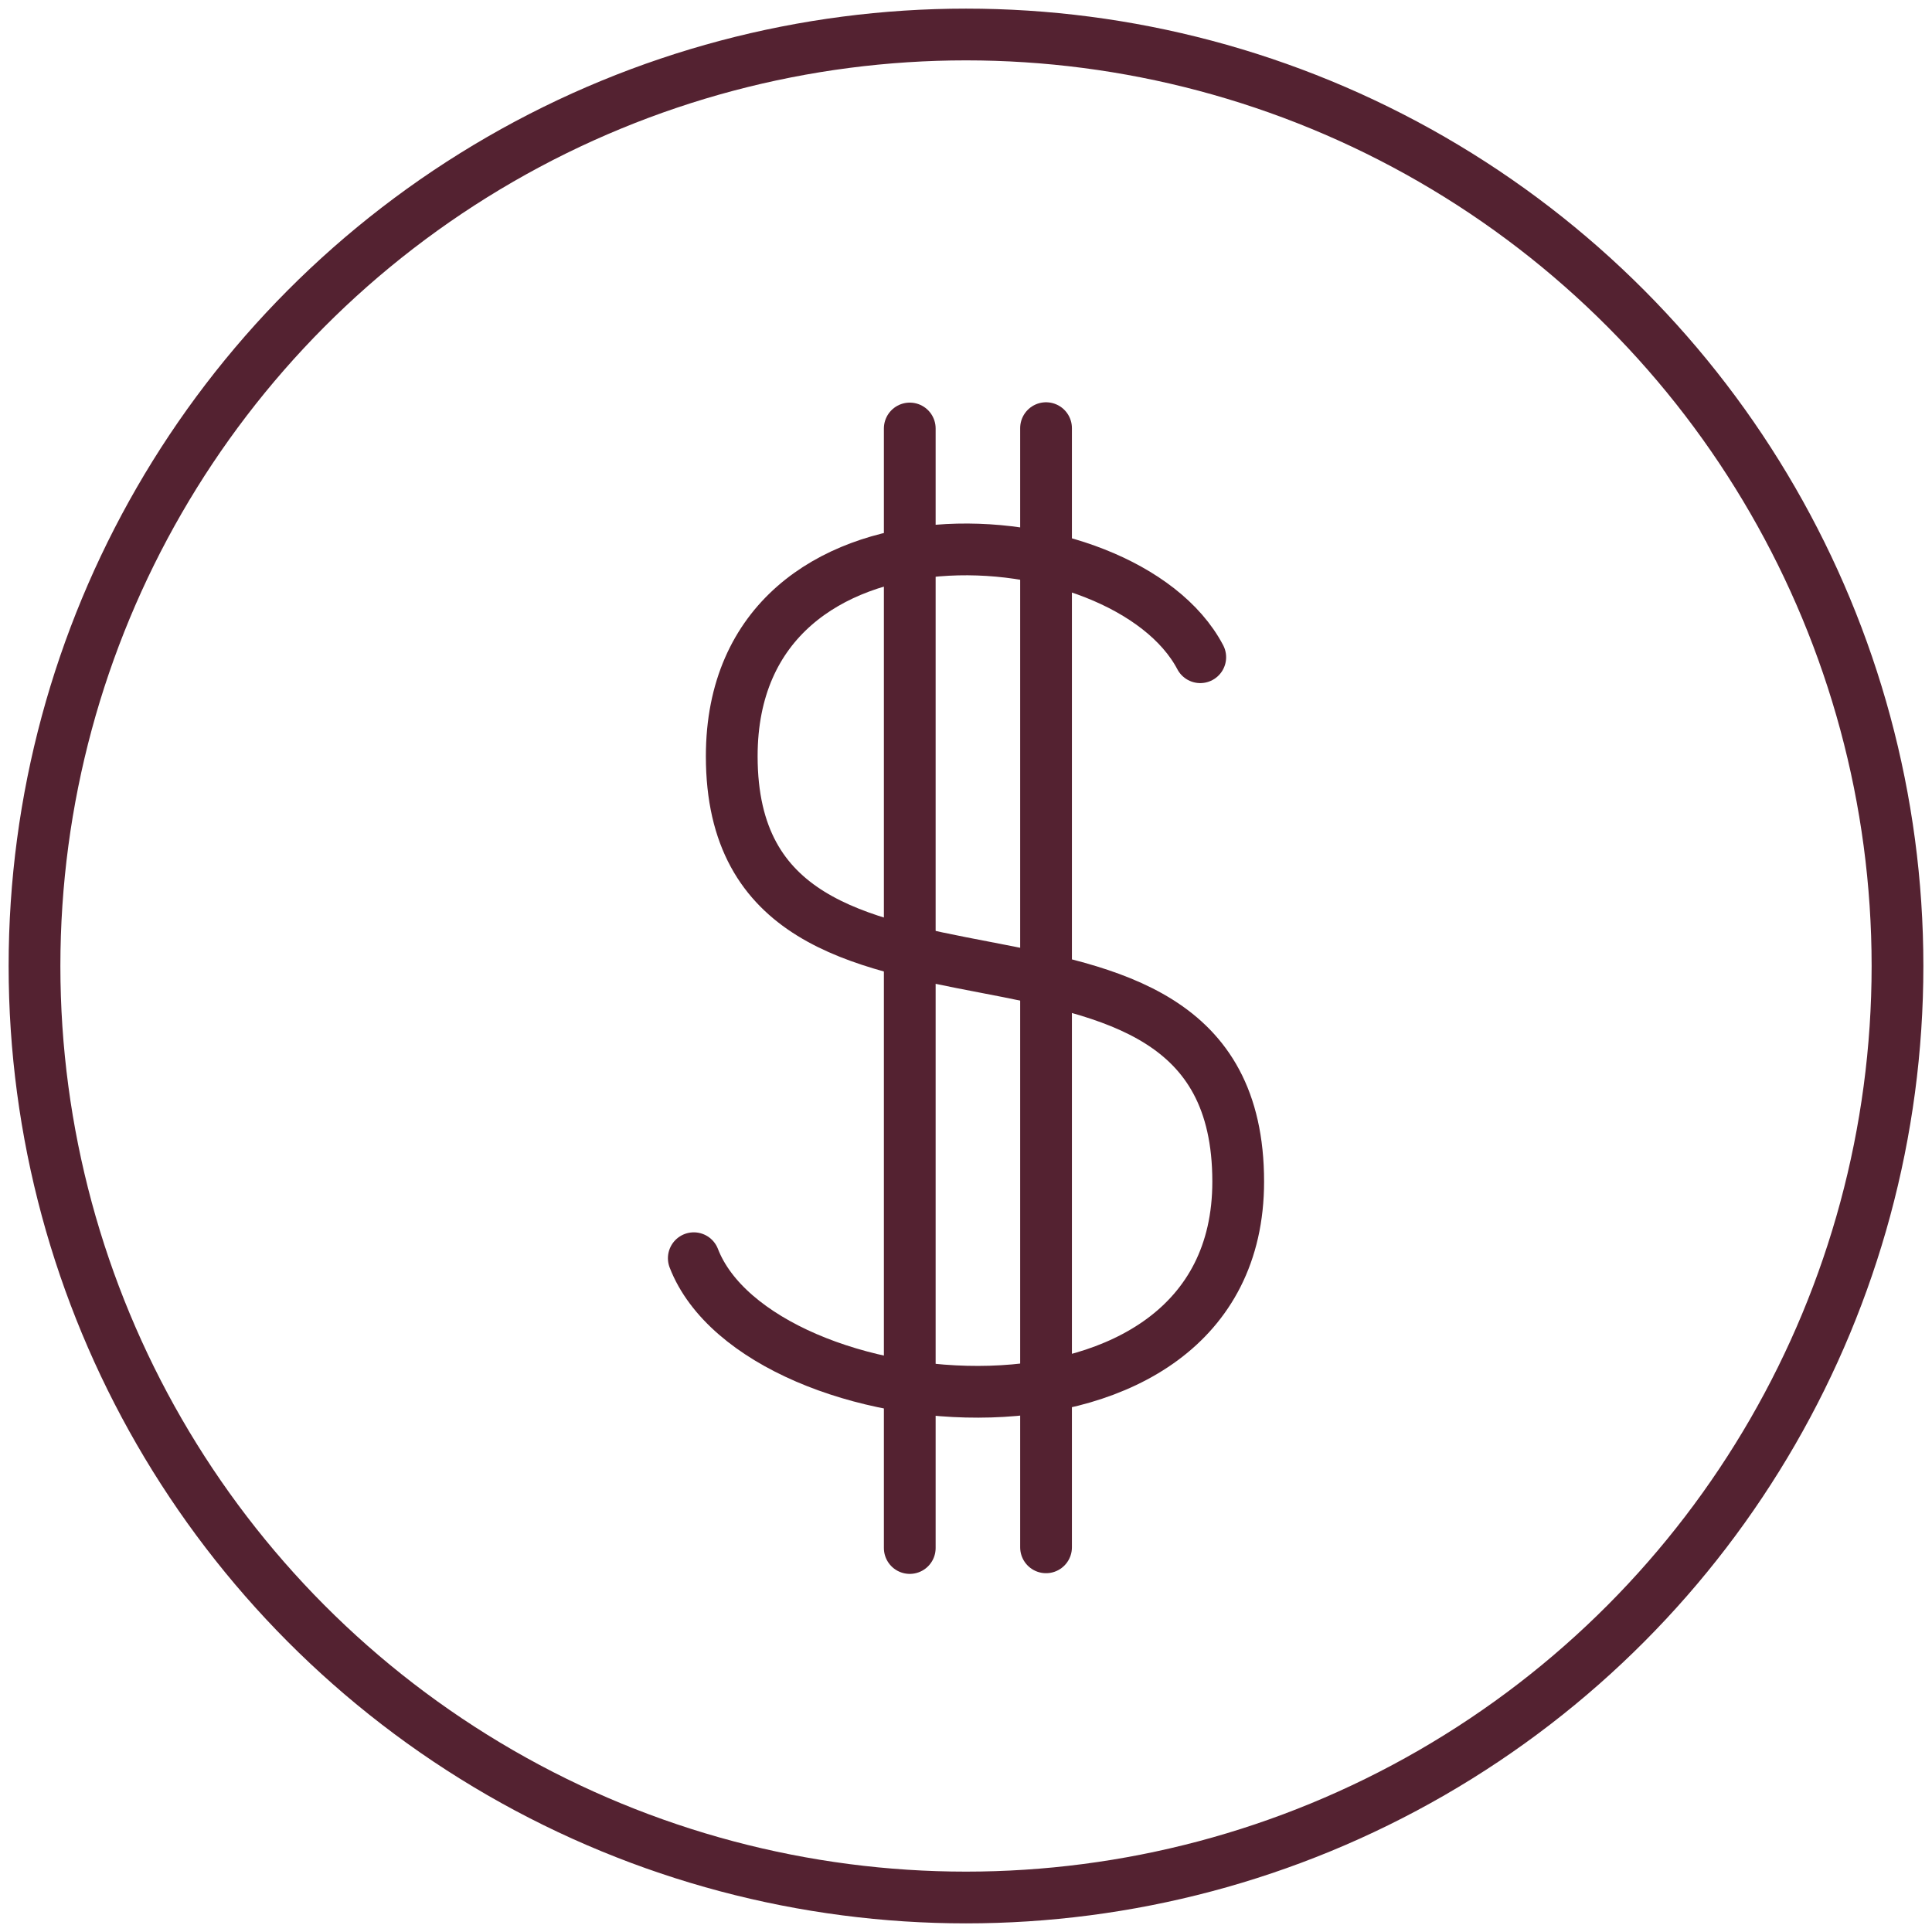
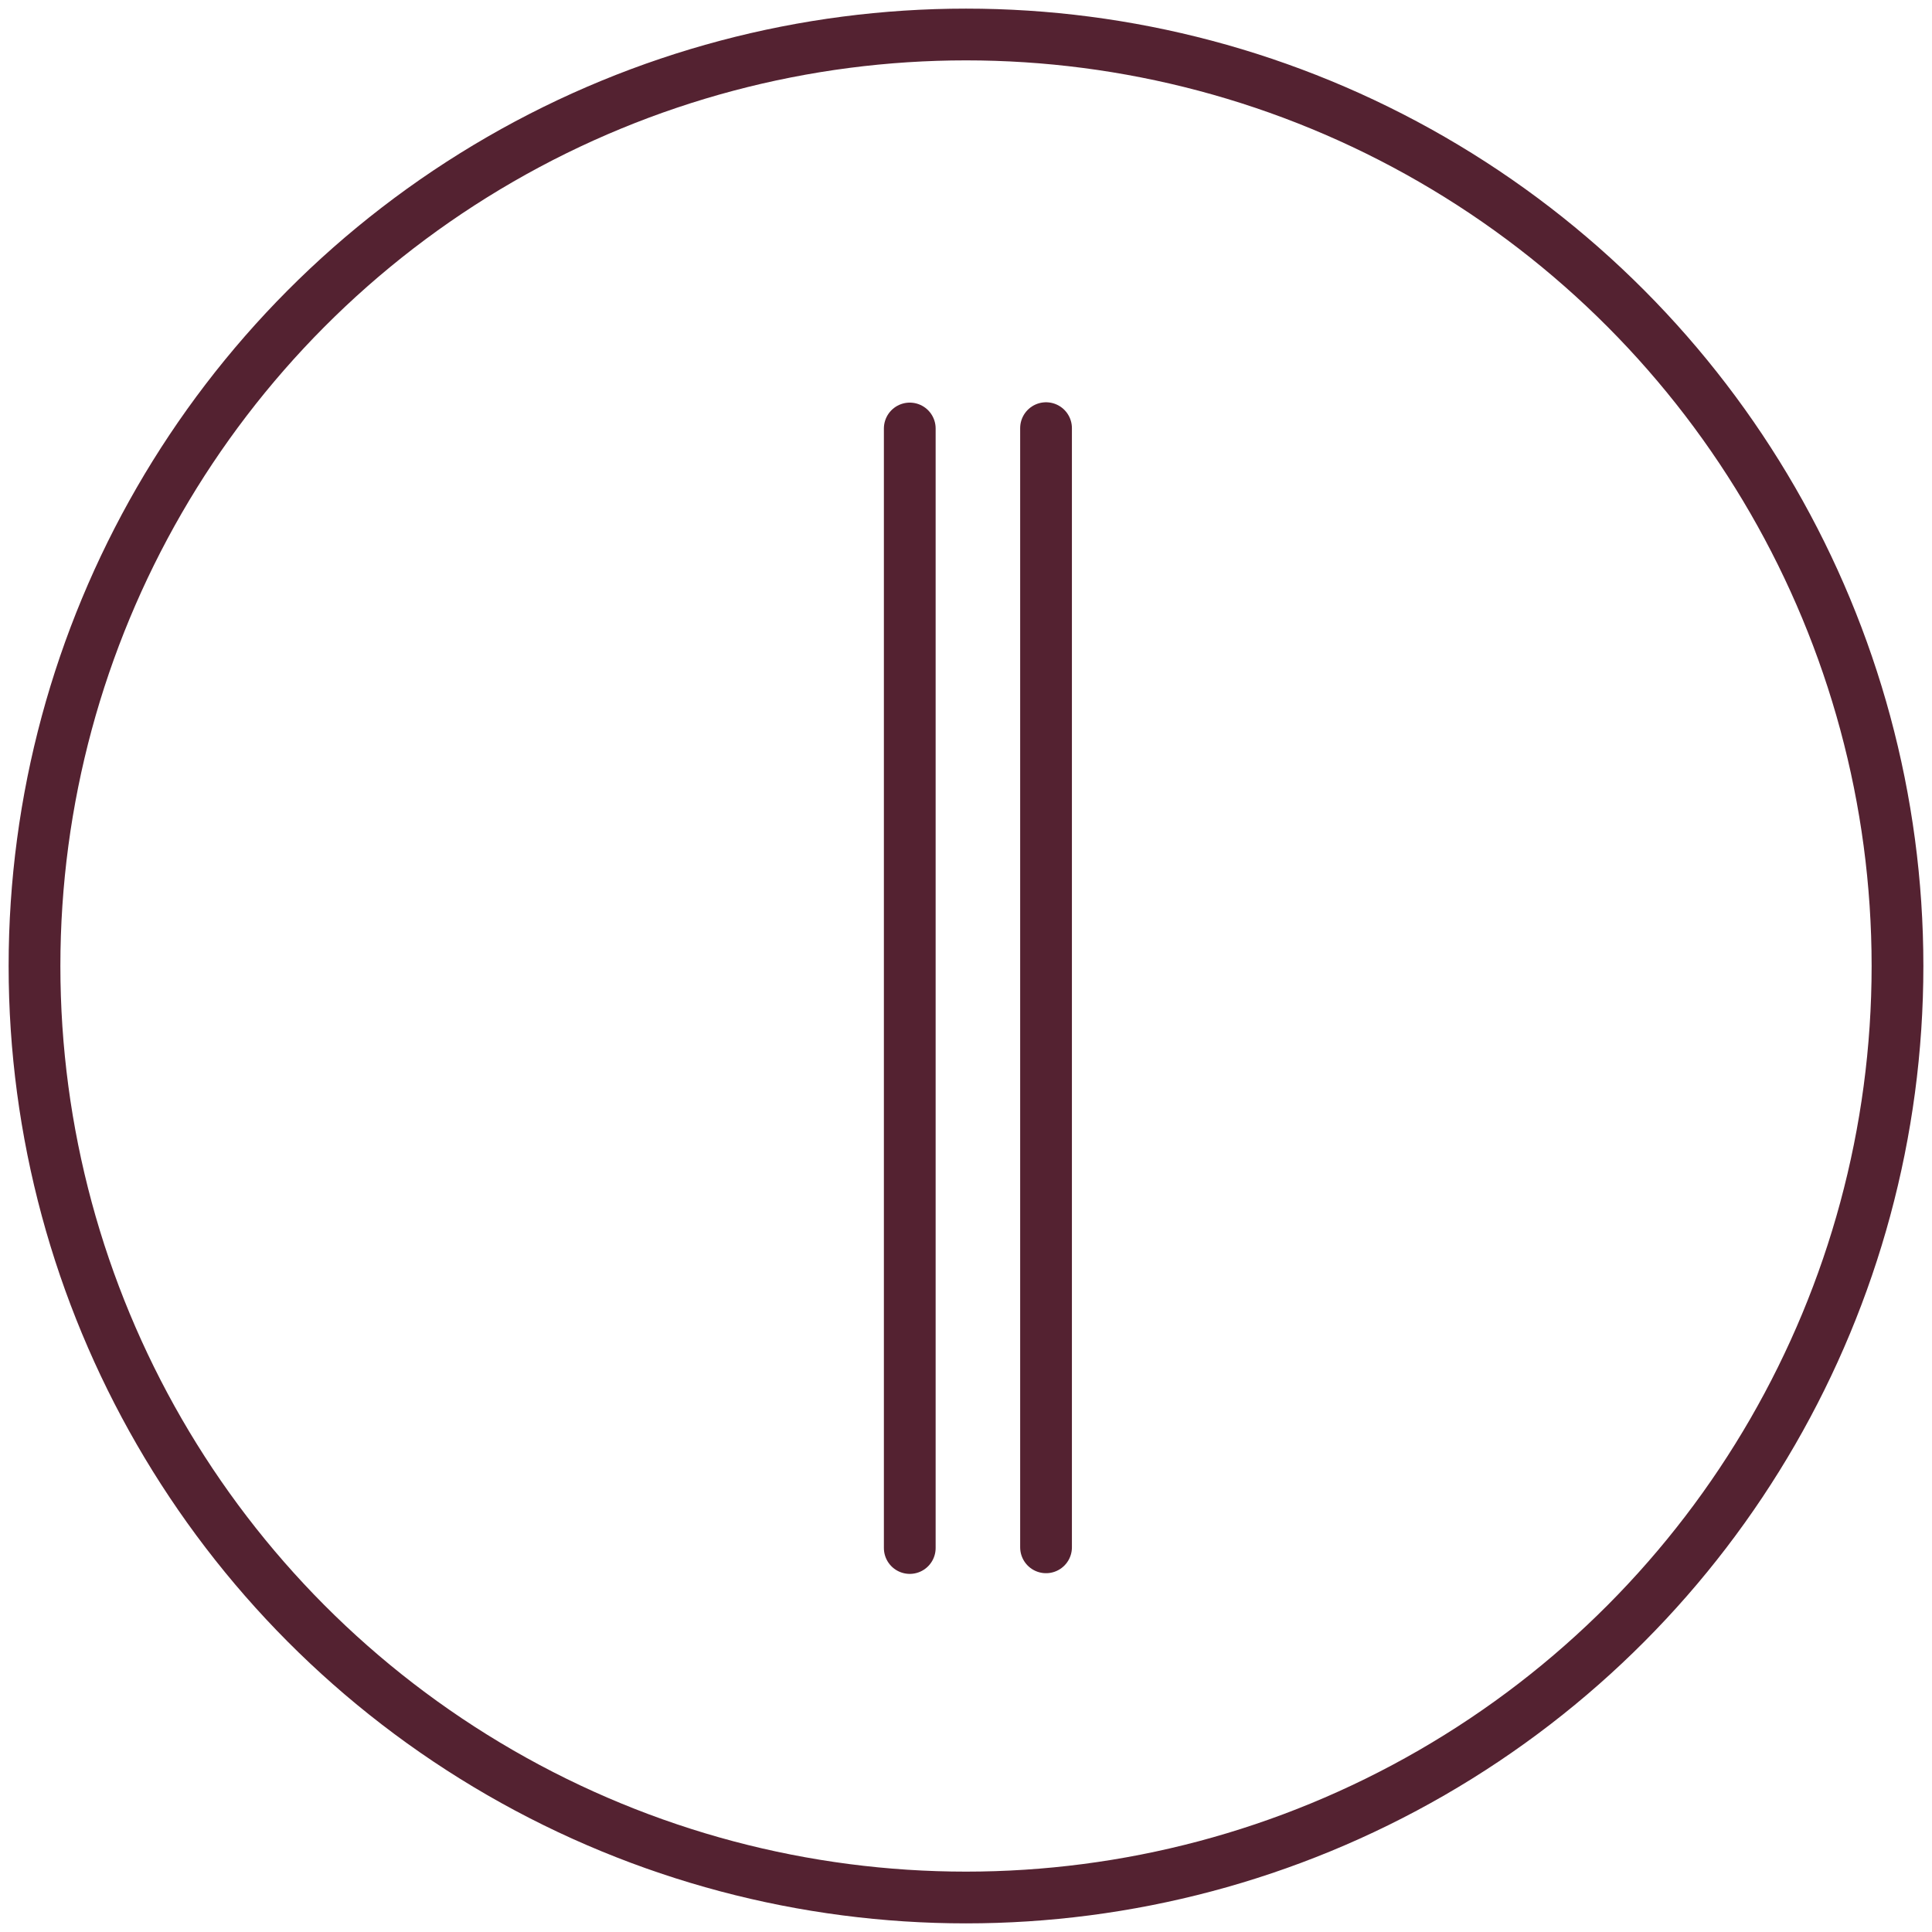
<svg xmlns="http://www.w3.org/2000/svg" id="Layer_1" data-name="Layer 1" viewBox="0 0 56 56">
  <defs>
    <style>.cls-1{fill:none;stroke:#542231;stroke-linecap:round;stroke-linejoin:round;stroke-width:1.5px;}</style>
  </defs>
  <circle class="cls-1" cx="28" cy="28" r="27" />
-   <path class="cls-1" d="M34.79,19.05c-2.21-4.2-13.58-5-13.58,2.87,0,9.44,14.68,2.76,14.68,12.33,0,8.41-13.9,7.08-15.78,2.22" />
  <line class="cls-1" x1="26.37" y1="12.42" x2="26.37" y2="44.87" />
  <line class="cls-1" x1="30.32" y1="12.41" x2="30.32" y2="44.85" />
</svg>